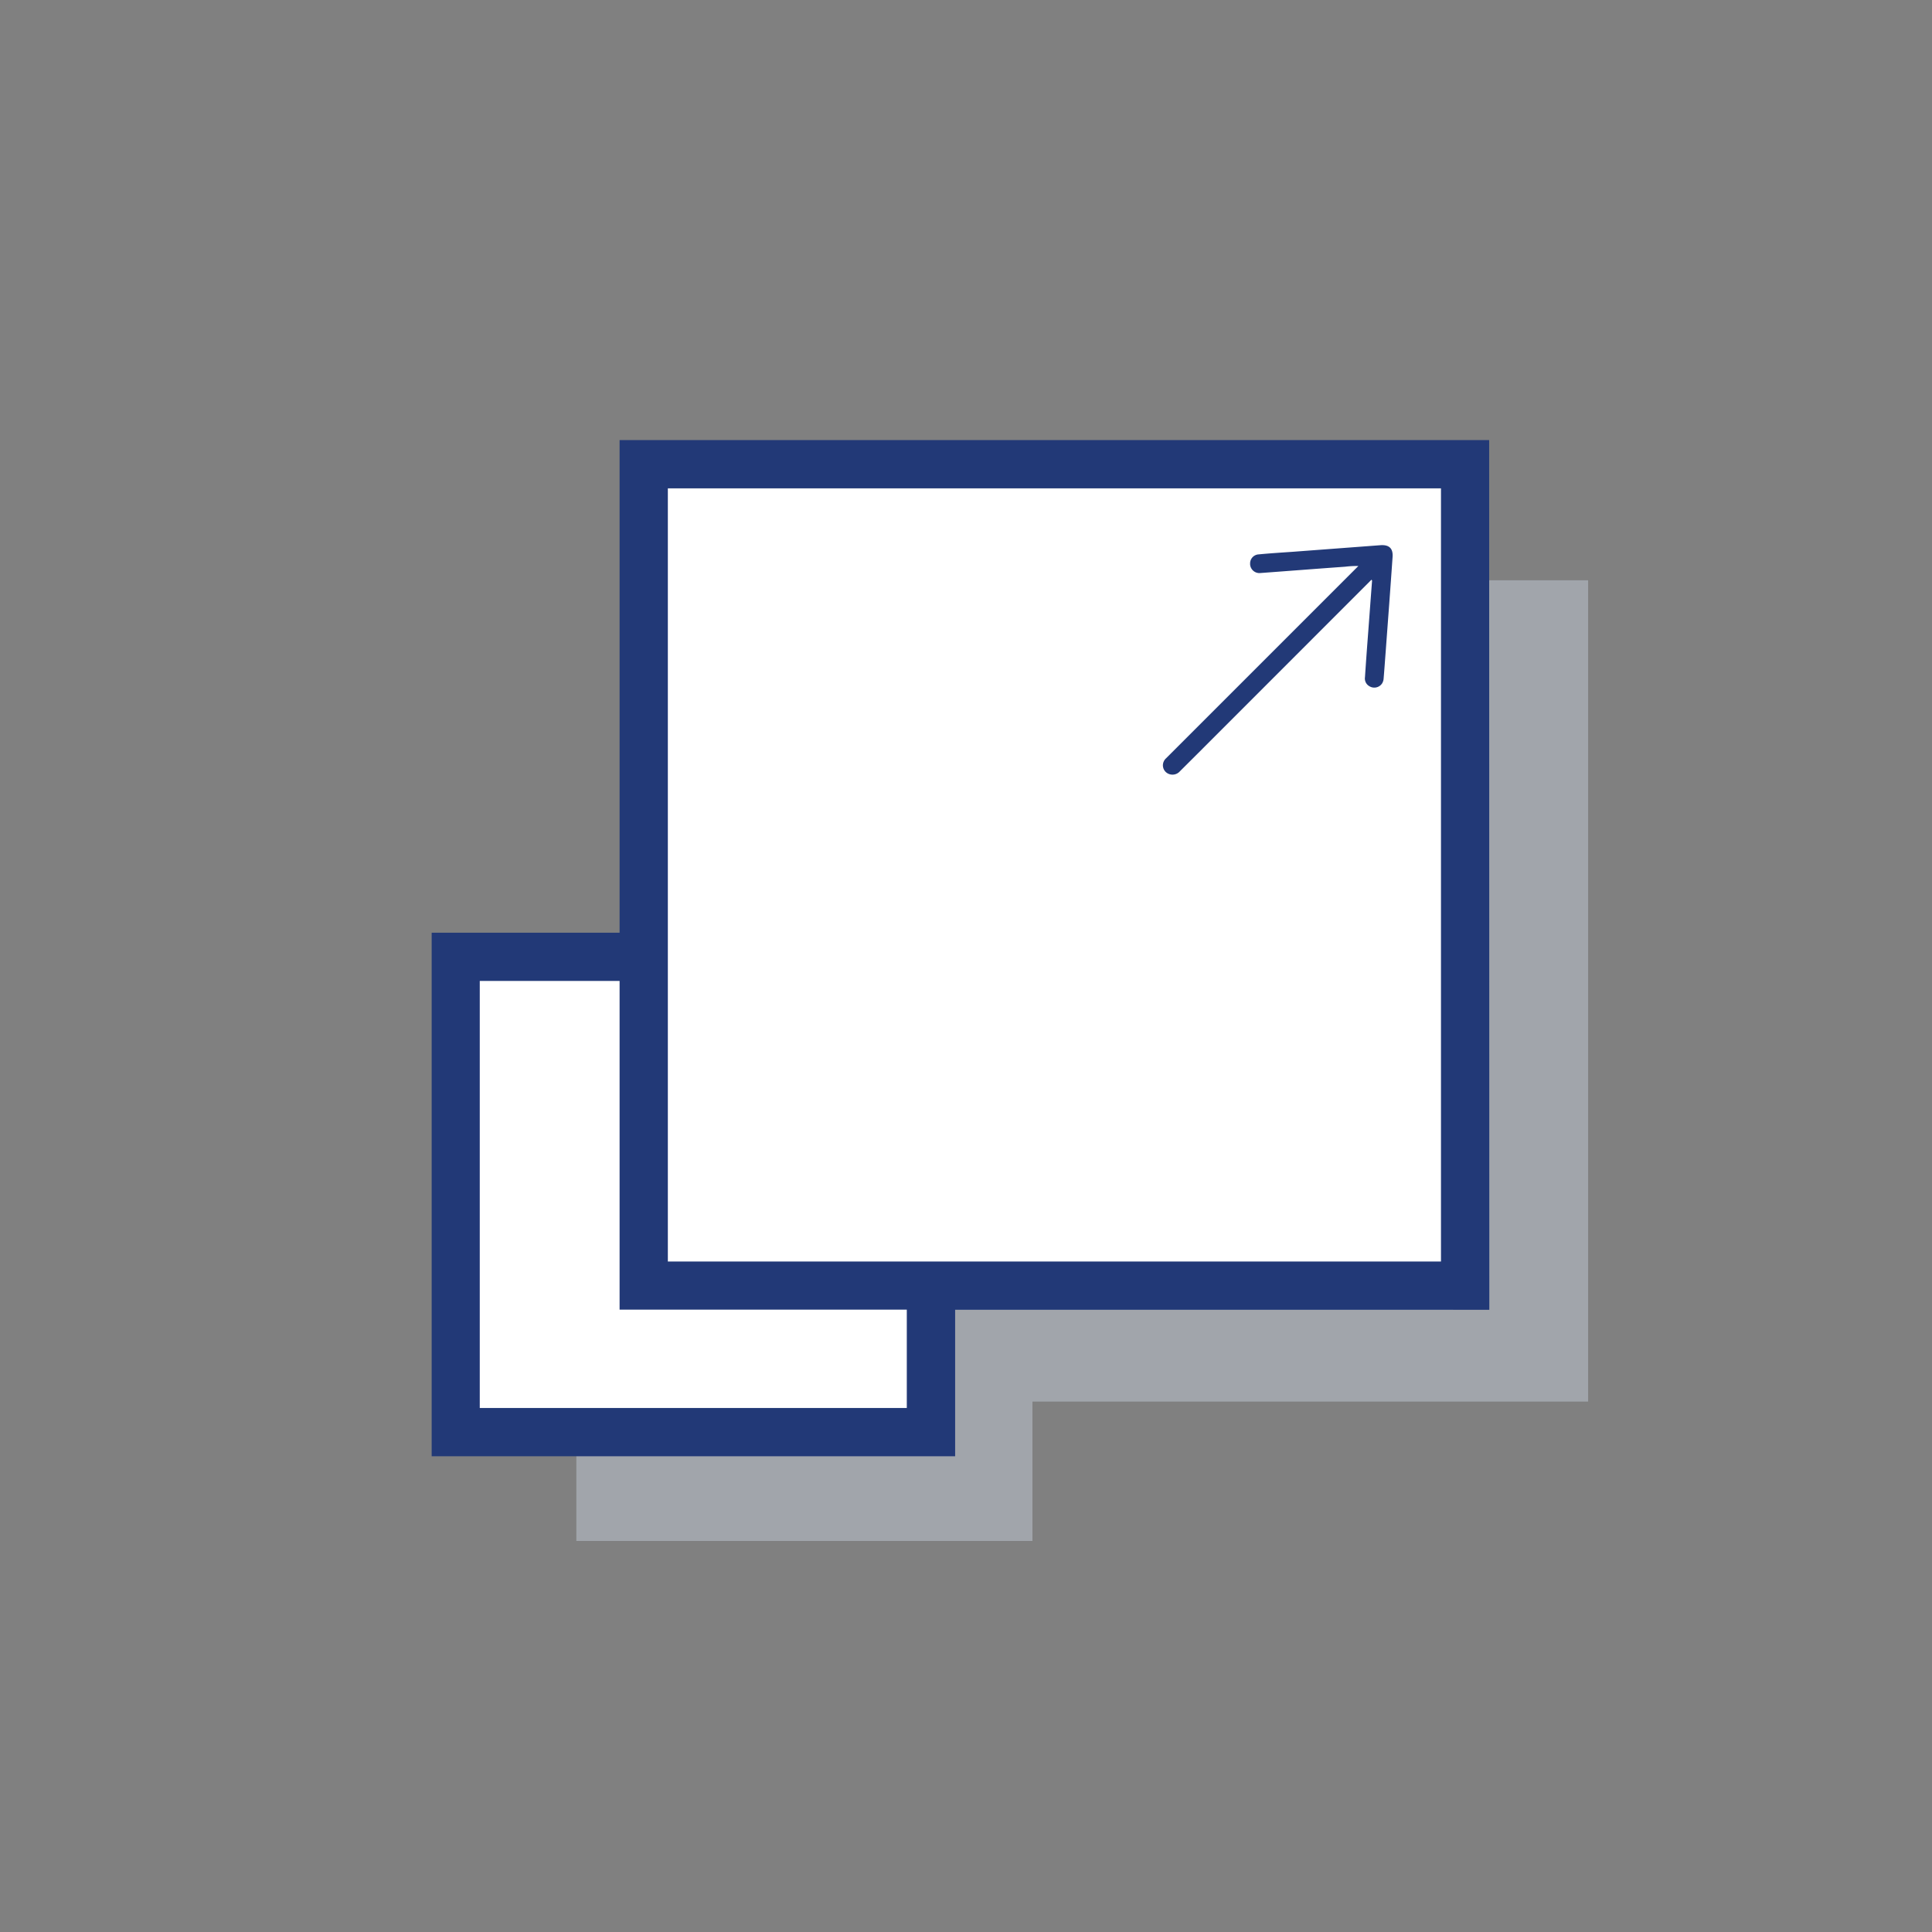
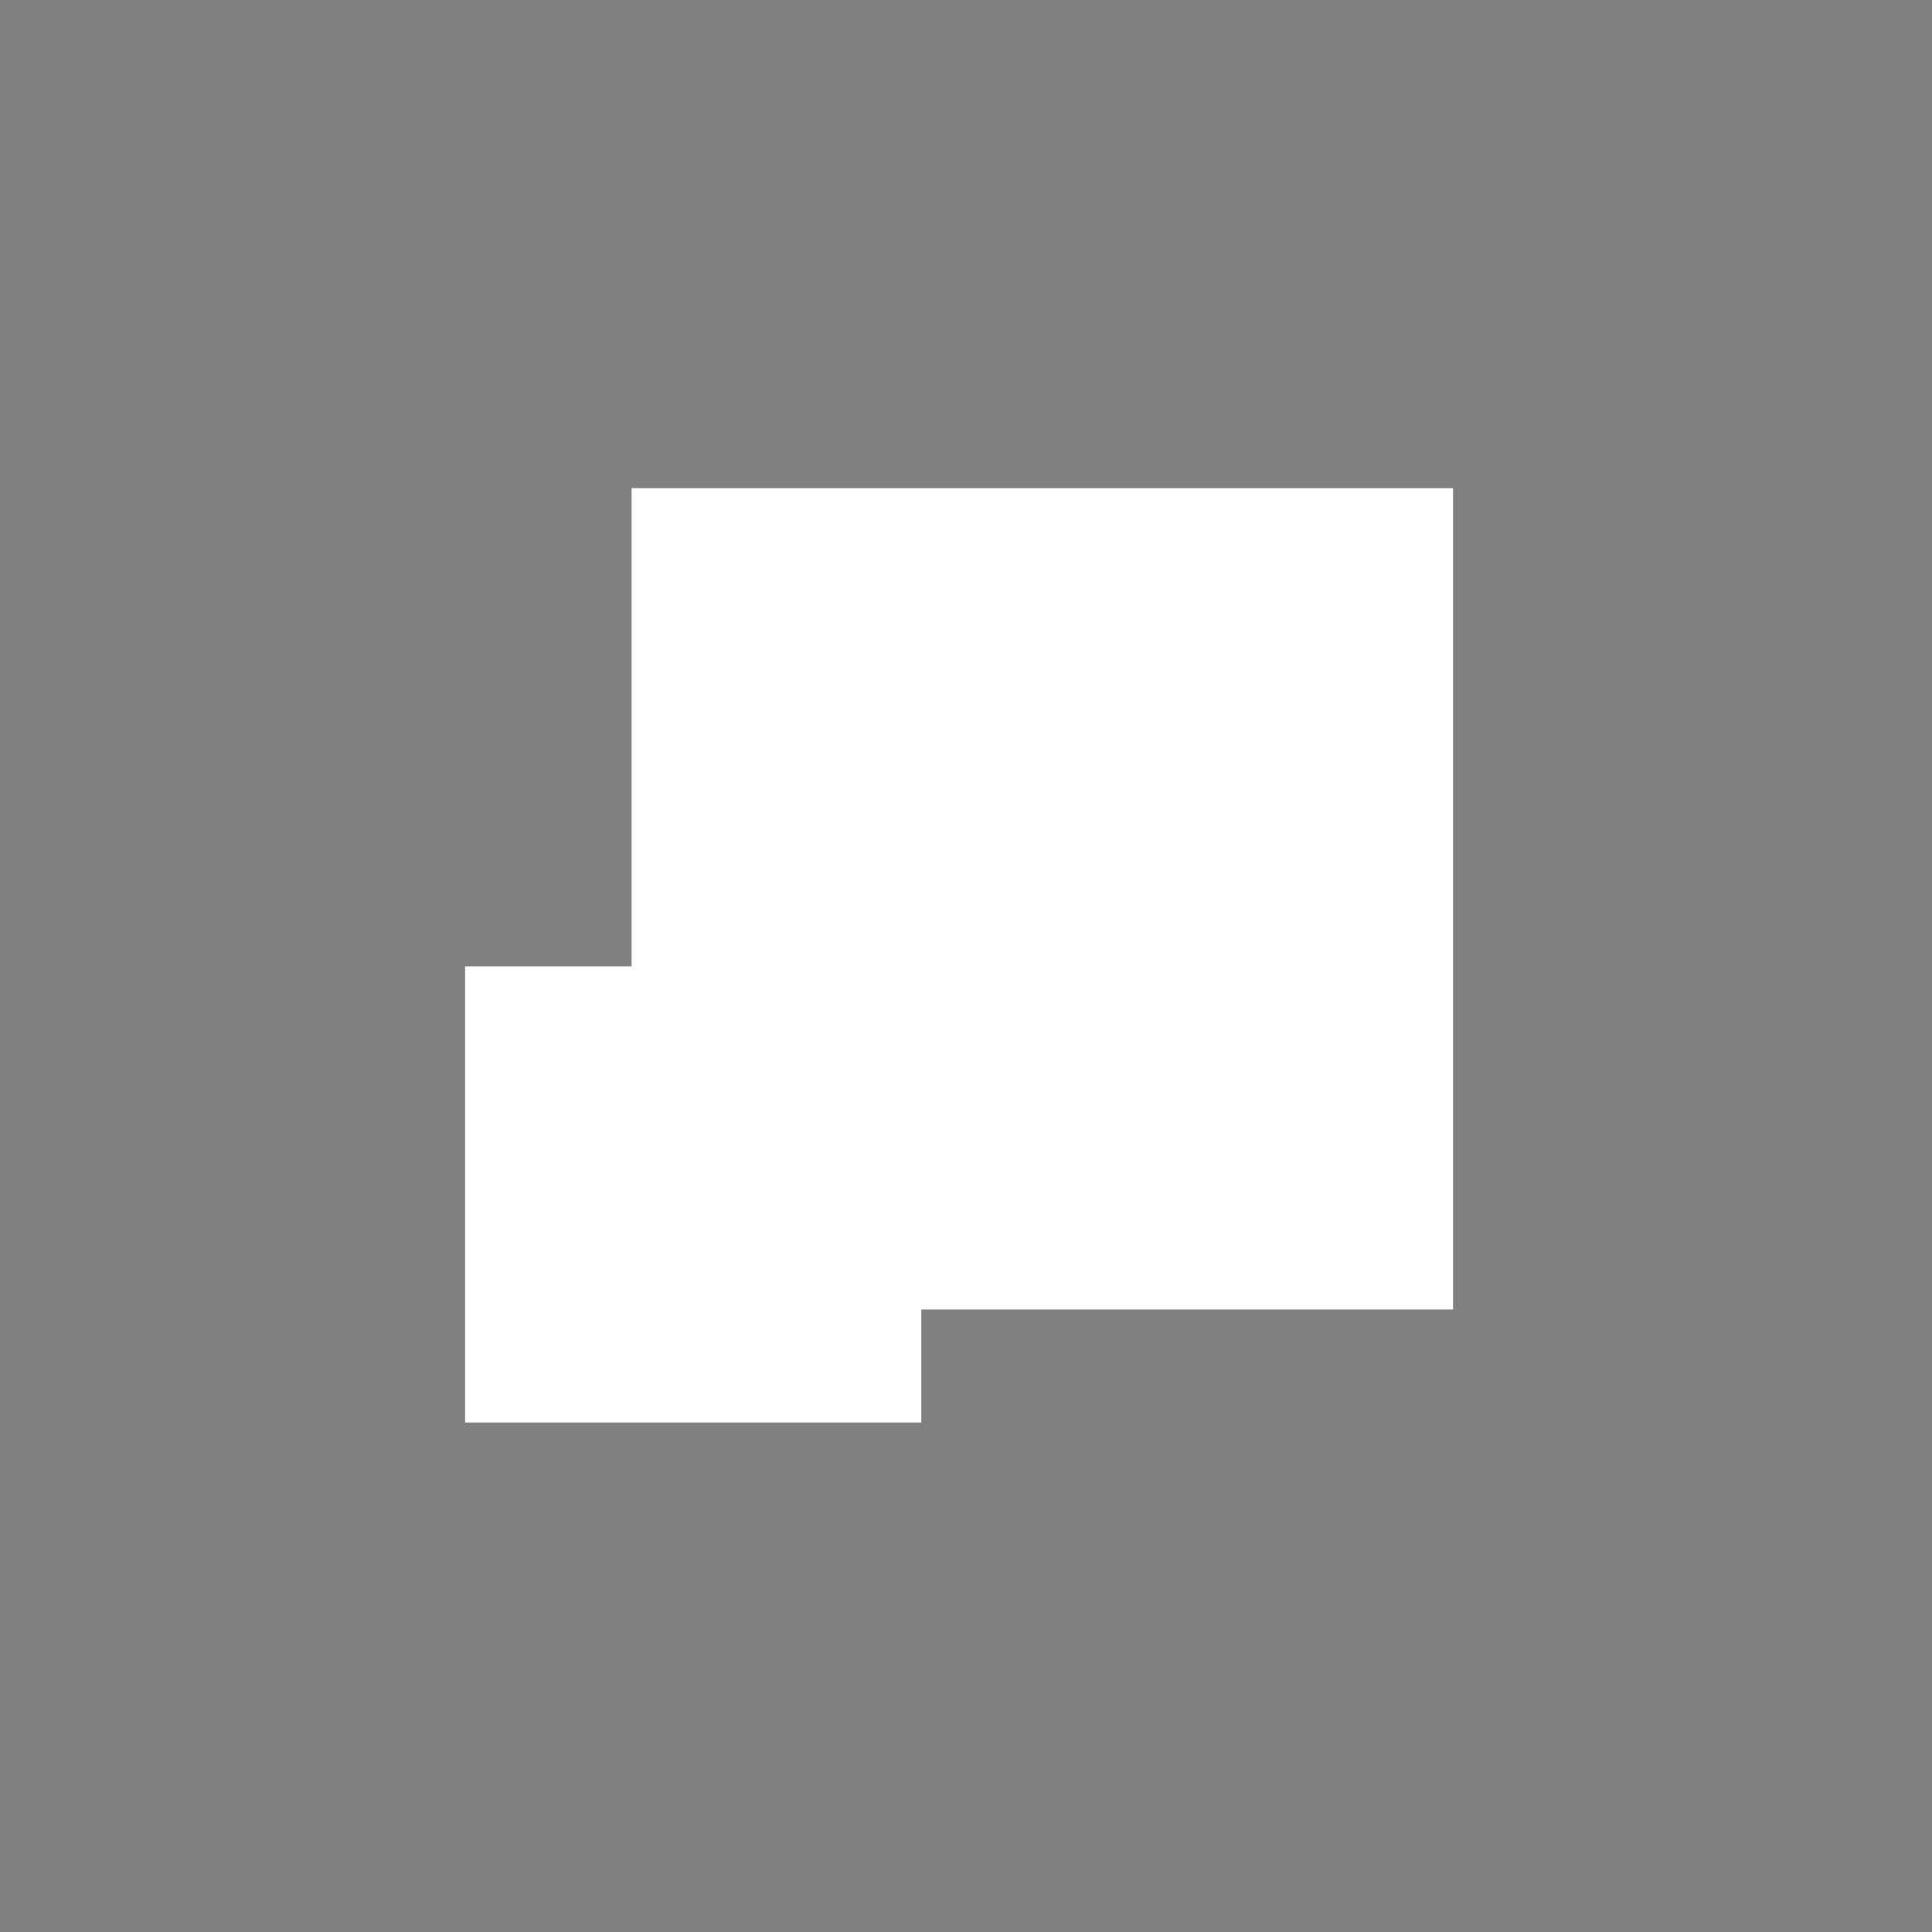
<svg xmlns="http://www.w3.org/2000/svg" viewBox="0 0 250.64 250.64">
  <rect x="0" y="0" width="250.64" height="250.64" fill="#808080" stroke="none" />
  <title>icon-klant-specifiek-hover</title>
-   <polygon points="206.03 75.28 99.47 75.28 99.47 140.75 74.77 140.75 74.77 199.91 133.94 199.91 133.94 181.83 206.03 181.83 206.03 75.28" style="fill:#b7bec8;opacity:0.6;isolation:isolate" />
  <polygon points="188.5 63.33 81.94 63.33 81.94 125.37 60.34 125.37 60.34 184.54 119.52 184.54 119.52 169.88 188.5 169.88 188.5 63.33" style="fill:#fff" />
-   <path d="M151.6,100.39a1.28,1.28,0,0,0,1.47-.33l2.36-2.35,21.78-21.79.71-.71c.12.1.07.18.07.26-.22,2.88-.43,5.76-.65,8.65-.09,1.24-.18,2.49-.26,3.73a1.14,1.14,0,0,0,.55,1.16,1.21,1.21,0,0,0,1.67-.35,1.37,1.37,0,0,0,.2-.65c.1-1.17.18-2.35.27-3.52.3-4.08.61-8.15.89-12.23.08-1.12-.45-1.61-1.58-1.53l-11.44.86c-1.45.1-2.89.19-4.34.33a1.17,1.17,0,0,0-1.12,1.24.28.28,0,0,0,0,.09,1.21,1.21,0,0,0,1.33,1.09h0c3.68-.27,7.36-.56,11-.82a12.09,12.09,0,0,1,1.71-.09l-.22.22-17,17-7.71,7.71a1.24,1.24,0,0,0-.42.82A1.2,1.2,0,0,0,151.6,100.39Z" style="fill:#223977" />
-   <path d="M193.19,57.09H80.38V121H56v67.92h67.91v-19h69.3ZM117.64,182.66H62.24v-55.4H80.38V169.9h37.26Zm69.3-19H86.64V63.35h100.3Z" style="fill:#223977" />
</svg>